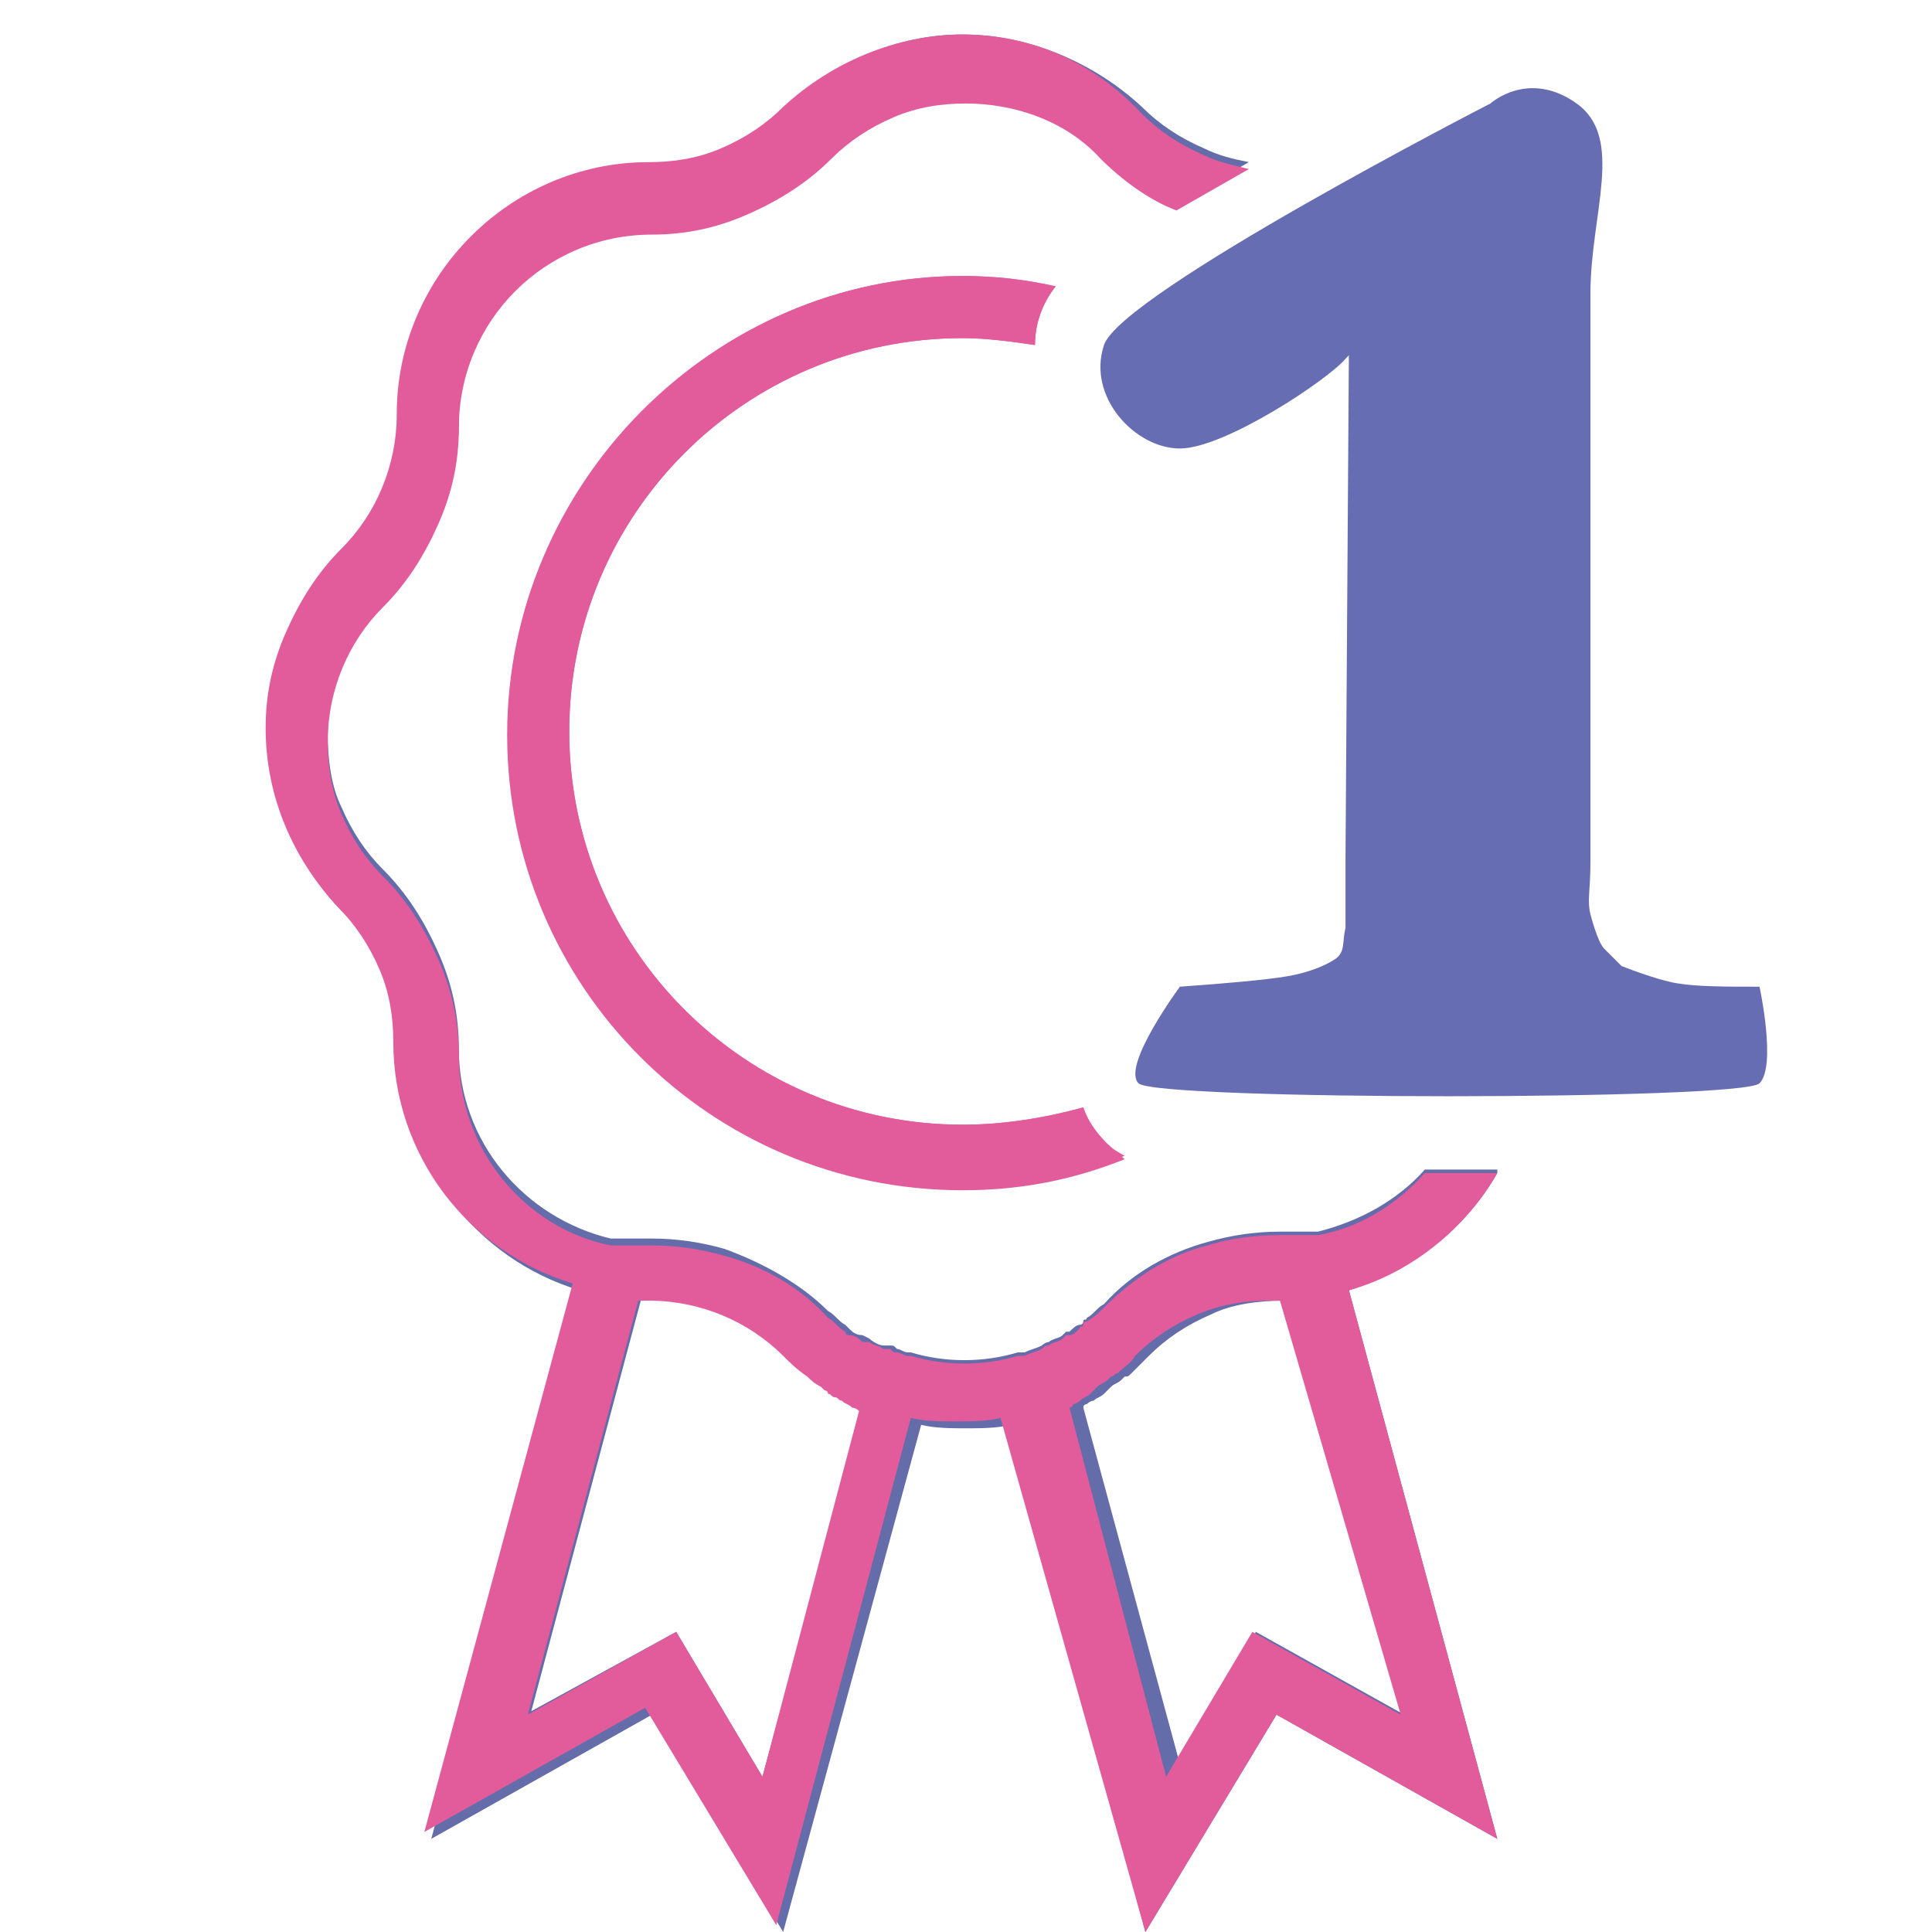
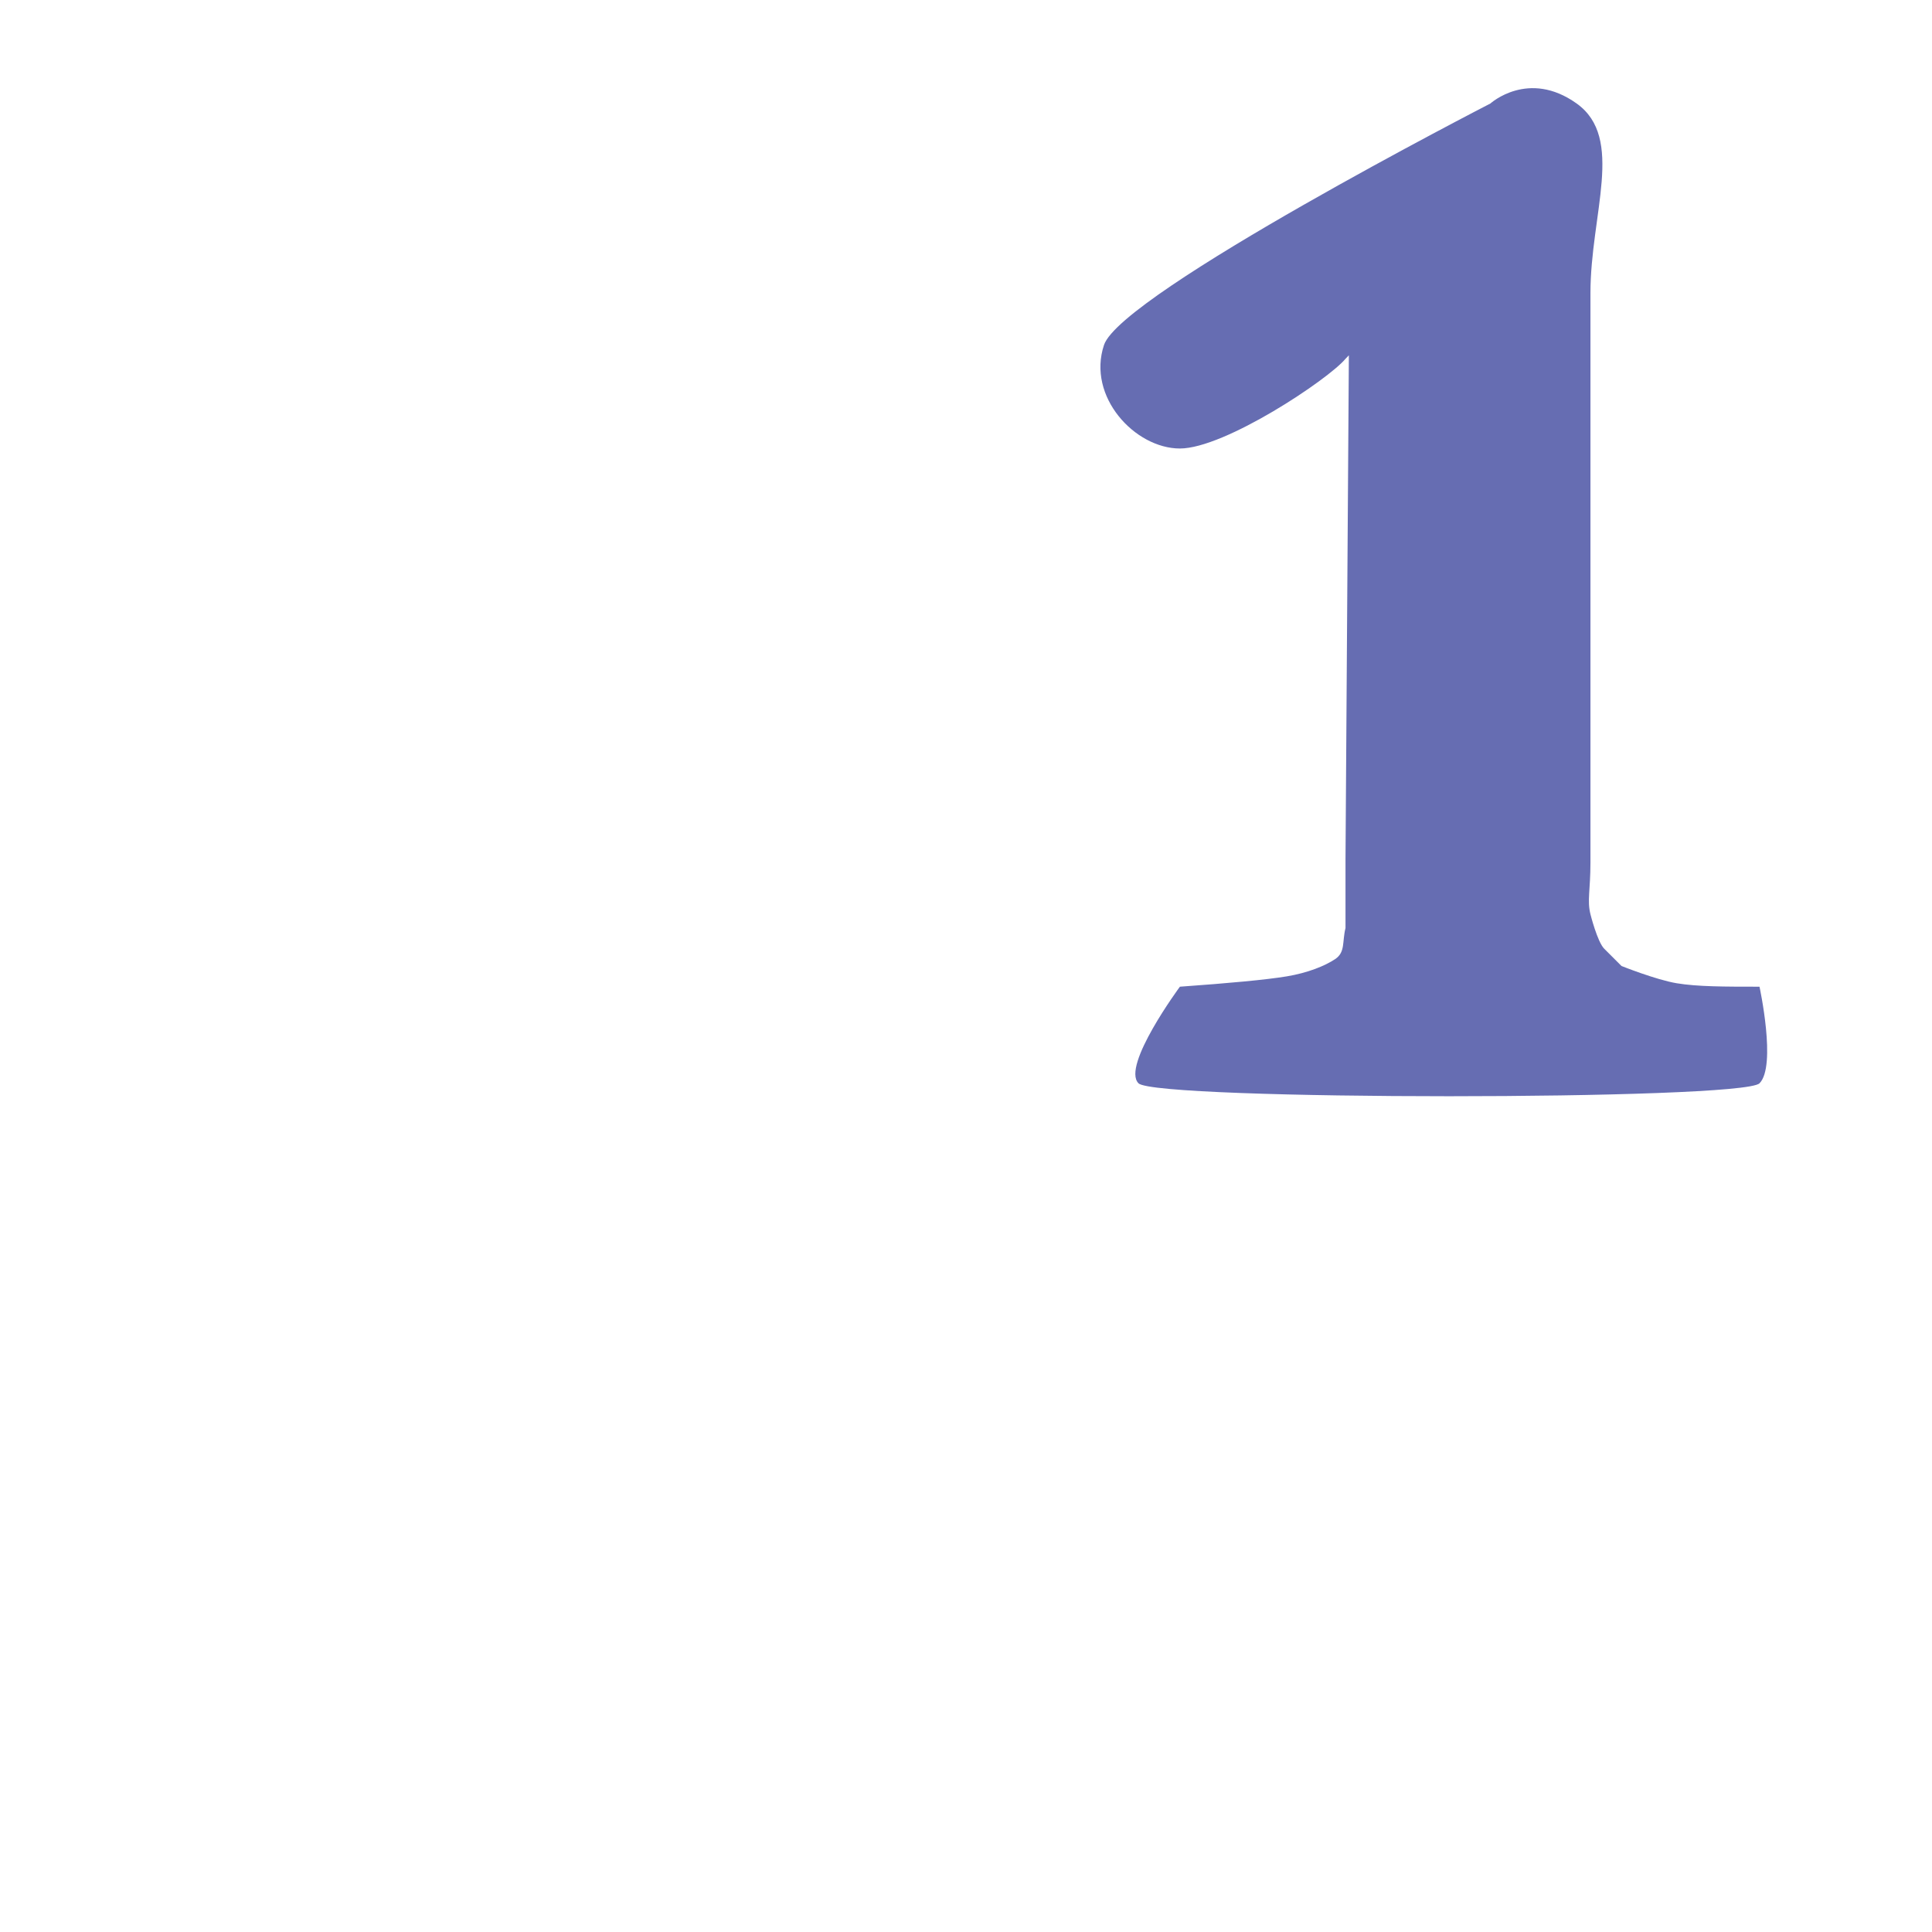
<svg xmlns="http://www.w3.org/2000/svg" xmlns:xlink="http://www.w3.org/1999/xlink" version="1.1" id="Слой_1" x="0px" y="0px" viewBox="0 0 56 56" style="enable-background:new 0 0 56 56;" xml:space="preserve">
  <style type="text/css">
	.st0{clip-path:url(#SVGID_00000088130579676651237760000012708817625716324495_);}
	.st1{fill-rule:evenodd;clip-rule:evenodd;fill:#646CAA;}
	.st2{fill:#E25C9C;}
	.st3{fill:#666DB2;}
</style>
  <g>
    <defs>
      <rect id="SVGID_1_" width="56" height="56" />
    </defs>
    <clipPath id="SVGID_00000025442449797721973100000010270469657150731446_">
      <use xlink:href="#SVGID_1_" style="overflow:visible;" />
    </clipPath>
    <g style="clip-path:url(#SVGID_00000025442449797721973100000010270469657150731446_);">
-       <path class="st1" d="M43.4,34c-0.9,1.6-2.5,2.8-4.3,3.4l4.3,15.9L37,49.7L33.2,56l-3.9-14.7c-0.4,0.1-0.9,0.1-1.3,0.1    c-0.4,0-0.9,0-1.3-0.1L22.7,56l-3.8-6.3l-6.4,3.6l4.3-15.9c-3-0.9-5.2-3.7-5.2-7c0-0.7-0.1-1.5-0.4-2.1c-0.3-0.7-0.7-1.3-1.2-1.8    c-1.4-1.4-2.1-3.2-2.1-5.2c0-1,0.2-1.9,0.6-2.8c0.4-0.9,0.9-1.7,1.6-2.4c1.1-1.1,1.6-2.5,1.6-3.9c0-4,3.3-7.3,7.3-7.3    c0.7,0,1.5-0.1,2.1-0.4c0.7-0.3,1.3-0.7,1.8-1.2C24.1,1.8,26,1,27.9,1c1.9,0,3.8,0.8,5.2,2.1c0.5,0.5,1.1,0.9,1.8,1.2    c0.4,0.2,0.8,0.3,1.3,0.4l-2.1,1.2c-0.8-0.4-1.6-0.9-2.2-1.5c-1.1-1.1-2.5-1.6-3.9-1.6c-0.7,0-1.5,0.1-2.1,0.4    c-0.7,0.3-1.3,0.7-1.8,1.2c-0.7,0.7-1.5,1.2-2.4,1.6c-0.9,0.4-1.8,0.6-2.8,0.6c-3.1,0-5.6,2.5-5.6,5.6c0,1-0.2,1.9-0.6,2.8    c-0.4,0.9-0.9,1.7-1.6,2.4c-1.1,1.1-1.6,2.5-1.6,3.9c0,0.7,0.1,1.5,0.4,2.1c0.3,0.7,0.7,1.3,1.2,1.8c0.7,0.7,1.2,1.5,1.6,2.4    c0.4,0.9,0.6,1.8,0.6,2.8c0,2.7,1.9,4.9,4.4,5.5l0.3,0l0.1,0c0.1,0,0.2,0,0.4,0c0.1,0,0.3,0,0.4,0c0.7,0,1.4,0.1,2.1,0.3    c1.1,0.4,2.2,1,3,1.8c0.2,0.1,0.3,0.3,0.5,0.4c0,0,0.1,0.1,0.1,0.1l0,0c0,0,0,0,0,0c0.1,0.1,0.2,0.2,0.4,0.2l0.2,0.1    c0.1,0.1,0.3,0.2,0.4,0.2c0,0,0,0,0.1,0c0,0,0,0,0.1,0c0.1,0,0.1,0,0.2,0.1c0.1,0,0.2,0.1,0.3,0.1c0,0,0,0,0,0c0,0,0,0,0,0l0.1,0    c1,0.3,2.1,0.3,3.1,0l0.1,0c0,0,0,0,0,0c0,0,0,0,0.1,0c0.2-0.1,0.3-0.1,0.5-0.2c0,0,0.1-0.1,0.2-0.1c0.1-0.1,0.3-0.1,0.4-0.2    c0,0,0.1-0.1,0.1-0.1c0,0,0,0,0.1,0c0.1-0.1,0.2-0.2,0.3-0.2c0,0,0.1,0,0.1-0.1s0.1,0,0.1-0.1c0.2-0.1,0.3-0.3,0.5-0.4    c0.8-0.9,1.9-1.5,3-1.8c0.7-0.2,1.4-0.3,2.1-0.3c0.1,0,0.3,0,0.4,0l0,0c0.1,0,0.2,0,0.3,0c0,0,0.1,0,0.1,0l0.3,0    c1.2-0.3,2.3-0.9,3.1-1.8H43.4z M19.6,47.3l2.5,4.2l2.9-10.7c-0.1,0-0.1,0-0.2-0.1l0,0c-0.1,0-0.2-0.1-0.3-0.2    c-0.1,0-0.1-0.1-0.2-0.1c-0.1,0-0.1-0.1-0.2-0.1c0,0-0.1-0.1-0.1-0.1c0,0-0.1,0-0.1-0.1c-0.1-0.1-0.2-0.2-0.4-0.3l0,0    c-0.2-0.2-0.5-0.4-0.7-0.6c-1-1-2.5-1.6-3.9-1.6c-0.1,0-0.2,0-0.3,0l-3.2,12L19.6,47.3z M36.4,47.3l4.3,2.4l0,0l-3.2-12    c0,0-0.1,0-0.1,0c-0.1,0-0.1,0-0.2,0c-0.7,0-1.5,0.1-2.1,0.4c-0.7,0.3-1.3,0.7-1.8,1.2c-0.2,0.2-0.3,0.3-0.5,0.5    c-0.1,0.1-0.1,0.1-0.2,0.1l0,0c0,0-0.1,0.1-0.1,0.1c-0.1,0.1-0.2,0.1-0.3,0.2l-0.2,0.2l0,0c-0.1,0.1-0.2,0.1-0.3,0.2    c-0.1,0-0.2,0.1-0.2,0.1c0,0,0,0,0,0c0,0,0,0,0,0c0,0-0.1,0-0.1,0.1l0,0c0,0,0,0,0,0c0,0,0,0,0,0l2.9,10.7L36.4,47.3z" />
-       <path class="st2" d="M32.6,33.6c-1.5,0.6-3,0.9-4.7,0.9c-7.3,0-13.2-5.9-13.2-13.2S20.7,8,27.9,8c0.9,0,1.8,0.1,2.7,0.3    C30.2,8.8,30,9.4,30,10c-0.7-0.1-1.4-0.2-2.1-0.2c-6.3,0-11.4,5.1-11.4,11.4c0,6.3,5.1,11.4,11.4,11.4c1.2,0,2.4-0.2,3.5-0.5    C31.6,32.7,32.1,33.2,32.6,33.6z" />
-       <path class="st2" d="M34,9.5c0.8,0.4,1.5,0.9,2.1,1.4c-0.4,0.3-1,0.6-1.6,1c-0.3-0.2-0.6-0.4-0.9-0.6 M45.6,25.5    c0,0.5,0,1,0.1,1.3c-0.8,1-1.2,2.2-1.2,3.5c0,0.2,0,0.4,0,0.6h-1.8c0-0.2,0-0.4,0-0.6c0-1,0.2-1.9,0.6-2.8    c0.4-0.9,0.9-1.7,1.6-2.4c0.3-0.3,0.6-0.7,0.8-1V25.5z M39.1,37.4c1.8-0.5,3.4-1.8,4.3-3.4h-2.1c-0.8,0.9-1.9,1.6-3.1,1.8l-0.3,0    c0,0-0.1,0-0.1,0c-0.1,0-0.2,0-0.3,0l0,0c-0.1,0-0.3,0-0.4,0c-0.7,0-1.5,0.1-2.1,0.3c-1.2,0.3-2.2,1-3,1.8    c-0.1,0.1-0.3,0.3-0.5,0.4c0,0-0.1,0-0.1,0.1s-0.1,0-0.1,0.1c-0.1,0.1-0.2,0.2-0.3,0.2c0,0,0,0-0.1,0c0,0-0.1,0.1-0.1,0.1    c-0.1,0.1-0.3,0.1-0.4,0.2c-0.1,0-0.1,0-0.2,0.1c-0.2,0.1-0.3,0.1-0.5,0.2c0,0,0,0-0.1,0c0,0,0,0,0,0l-0.1,0c-1,0.3-2.1,0.3-3.1,0    l-0.1,0c0,0,0,0,0,0c0,0,0,0,0,0c-0.1,0-0.2-0.1-0.3-0.1c-0.1,0-0.1,0-0.2-0.1c0,0,0,0-0.1,0c0,0,0,0-0.1,0    c-0.1-0.1-0.3-0.1-0.4-0.2L25,38.9c-0.1-0.1-0.2-0.2-0.4-0.2c0,0,0,0,0,0l0,0c0,0-0.1,0-0.1-0.1c-0.2-0.1-0.3-0.3-0.5-0.4    c-0.8-0.9-1.9-1.5-3-1.8c-0.7-0.2-1.4-0.3-2.1-0.3c-0.1,0-0.3,0-0.4,0c-0.1,0-0.2,0-0.4,0l-0.1,0l-0.3,0c-2.5-0.5-4.4-2.8-4.4-5.5    c0-1-0.2-1.9-0.6-2.8c-0.4-0.9-0.9-1.7-1.6-2.4c-0.5-0.5-0.9-1.1-1.2-1.8c-0.3-0.7-0.4-1.4-0.4-2.1c0-1.5,0.6-2.9,1.6-3.9    c0.7-0.7,1.2-1.5,1.6-2.4c0.4-0.9,0.6-1.8,0.6-2.8c0-3.1,2.5-5.6,5.6-5.6c1,0,1.9-0.2,2.8-0.6c0.9-0.4,1.7-0.9,2.4-1.6    c0.5-0.5,1.1-0.9,1.8-1.2c0.7-0.3,1.4-0.4,2.1-0.4c1.4,0,2.9,0.5,3.9,1.6c0.6,0.6,1.4,1.2,2.2,1.5l2.1-1.2    c-0.4-0.1-0.9-0.2-1.3-0.4c-0.7-0.3-1.3-0.7-1.8-1.2C31.7,1.8,29.9,1,27.9,1c-1.9,0-3.8,0.8-5.2,2.1c-0.5,0.5-1.1,0.9-1.8,1.2    c-0.7,0.3-1.4,0.4-2.1,0.4c-4,0-7.3,3.3-7.3,7.3c0,1.5-0.6,2.9-1.6,3.9c-0.7,0.7-1.2,1.5-1.6,2.4c-0.4,0.9-0.6,1.8-0.6,2.8    c0,2,0.8,3.8,2.1,5.2c0.5,0.5,0.9,1.1,1.2,1.8c0.3,0.7,0.4,1.4,0.4,2.1c0,3.3,2.2,6.1,5.2,7l-4.3,15.9l6.4-3.6l3.8,6.3l3.9-14.7    c0.4,0.1,0.9,0.1,1.3,0.1c0.4,0,0.9,0,1.3-0.1L33.2,56l3.8-6.3l6.4,3.6L39.1,37.4z M27.9,34.4c1.7,0,3.2-0.3,4.7-0.9    c-0.6-0.3-1-0.8-1.2-1.4c-1.1,0.3-2.3,0.5-3.5,0.5c-6.3,0-11.4-5.1-11.4-11.4c0-6.3,5.1-11.4,11.4-11.4c0.7,0,1.4,0.1,2.1,0.2    c0-0.6,0.2-1.2,0.6-1.7C29.7,8.1,28.9,8,27.9,8C20.7,8,14.8,14,14.8,21.2S20.7,34.4,27.9,34.4z M36.8,31c2.6-2.4,4.3-5.9,4.3-9.7    c0-2.2-0.5-4.3-1.5-6.1v10.4c0,0.9-0.1,1.6-0.2,2c-0.1,0.2-0.1,0.3-0.2,0.5c-0.1,0.2-0.3,0.3-0.5,0.5c-0.3,0.2-0.8,0.4-1.4,0.5    c-0.3,0-0.6,0.1-1,0.1c-0.6,0.7-1.3,1.2-2.1,1.7V31H36.8z M38.6,6.8c2.3,0.7,4.1,2.8,4.1,5.4c0,2,0.8,3.8,2.1,5.2    c0.3,0.3,0.6,0.6,0.8,1v-2.8c-0.3-0.4-0.6-0.8-0.8-1.3c-0.3-0.7-0.4-1.4-0.4-2.1c0-2.8-1.6-5.2-3.9-6.5L38.6,6.8z M22.1,51.5    l-2.5-4.2l-4.3,2.4l3.2-12c0.1,0,0.2,0,0.3,0c1.5,0,2.9,0.6,3.9,1.6c0.2,0.2,0.4,0.4,0.7,0.6l0,0c0.1,0.1,0.2,0.2,0.4,0.3    c0,0,0.1,0.1,0.1,0.1c0,0,0.1,0,0.1,0.1c0.1,0,0.1,0.1,0.2,0.1c0.1,0,0.1,0.1,0.2,0.1c0.1,0.1,0.2,0.1,0.3,0.2l0,0    c0,0,0.1,0,0.2,0.1L22.1,51.5z M40.6,49.7l-4.3-2.4l-2.5,4.2L31,40.8c0,0,0,0,0,0c0,0,0,0,0,0l0,0c0,0,0.1,0,0.1-0.1c0,0,0,0,0,0    c0,0,0,0,0,0c0.1,0,0.2-0.1,0.2-0.1c0.1-0.1,0.2-0.1,0.3-0.2l0,0l0.2-0.2c0.1-0.1,0.2-0.1,0.3-0.2c0,0,0.1-0.1,0.1-0.1l0,0    c0.1,0,0.1-0.1,0.2-0.1c0.2-0.2,0.4-0.3,0.5-0.5c0.5-0.5,1.1-0.9,1.8-1.2c0.7-0.3,1.4-0.4,2.1-0.4c0.1,0,0.1,0,0.2,0    c0,0,0.1,0,0.1,0L40.6,49.7L40.6,49.7z" />
      <path class="st3" d="M46.1,25c0,0.8-0.1,1.1,0,1.5c0,0,0.2,0.8,0.4,1S47,28,47,28s1,0.4,1.6,0.5c0.6,0.1,1.4,0.1,2.4,0.1    c0,0,0.5,2.3,0,2.8c-0.5,0.5-17.5,0.5-18,0s1.2-2.8,1.2-2.8c1.4-0.1,2.5-0.2,3.1-0.3c0.6-0.1,1.1-0.3,1.4-0.5    c0.3-0.2,0.2-0.5,0.3-0.9c0-0.5,0-1.1,0-2l0.1-15c0-0.5,0.5-0.4,0.2-0.6c-0.2-0.2,1,0.1,0.7,0.1c-0.3,0-0.5,0.5-1,1    C38.5,11,35.5,13,34.2,13s-2.7-1.5-2.2-3c0.5-1.5,11.2-7,11.2-7s1.1-1,2.5,0s0.4,3.2,0.4,5.5V25z" />
    </g>
  </g>
</svg>